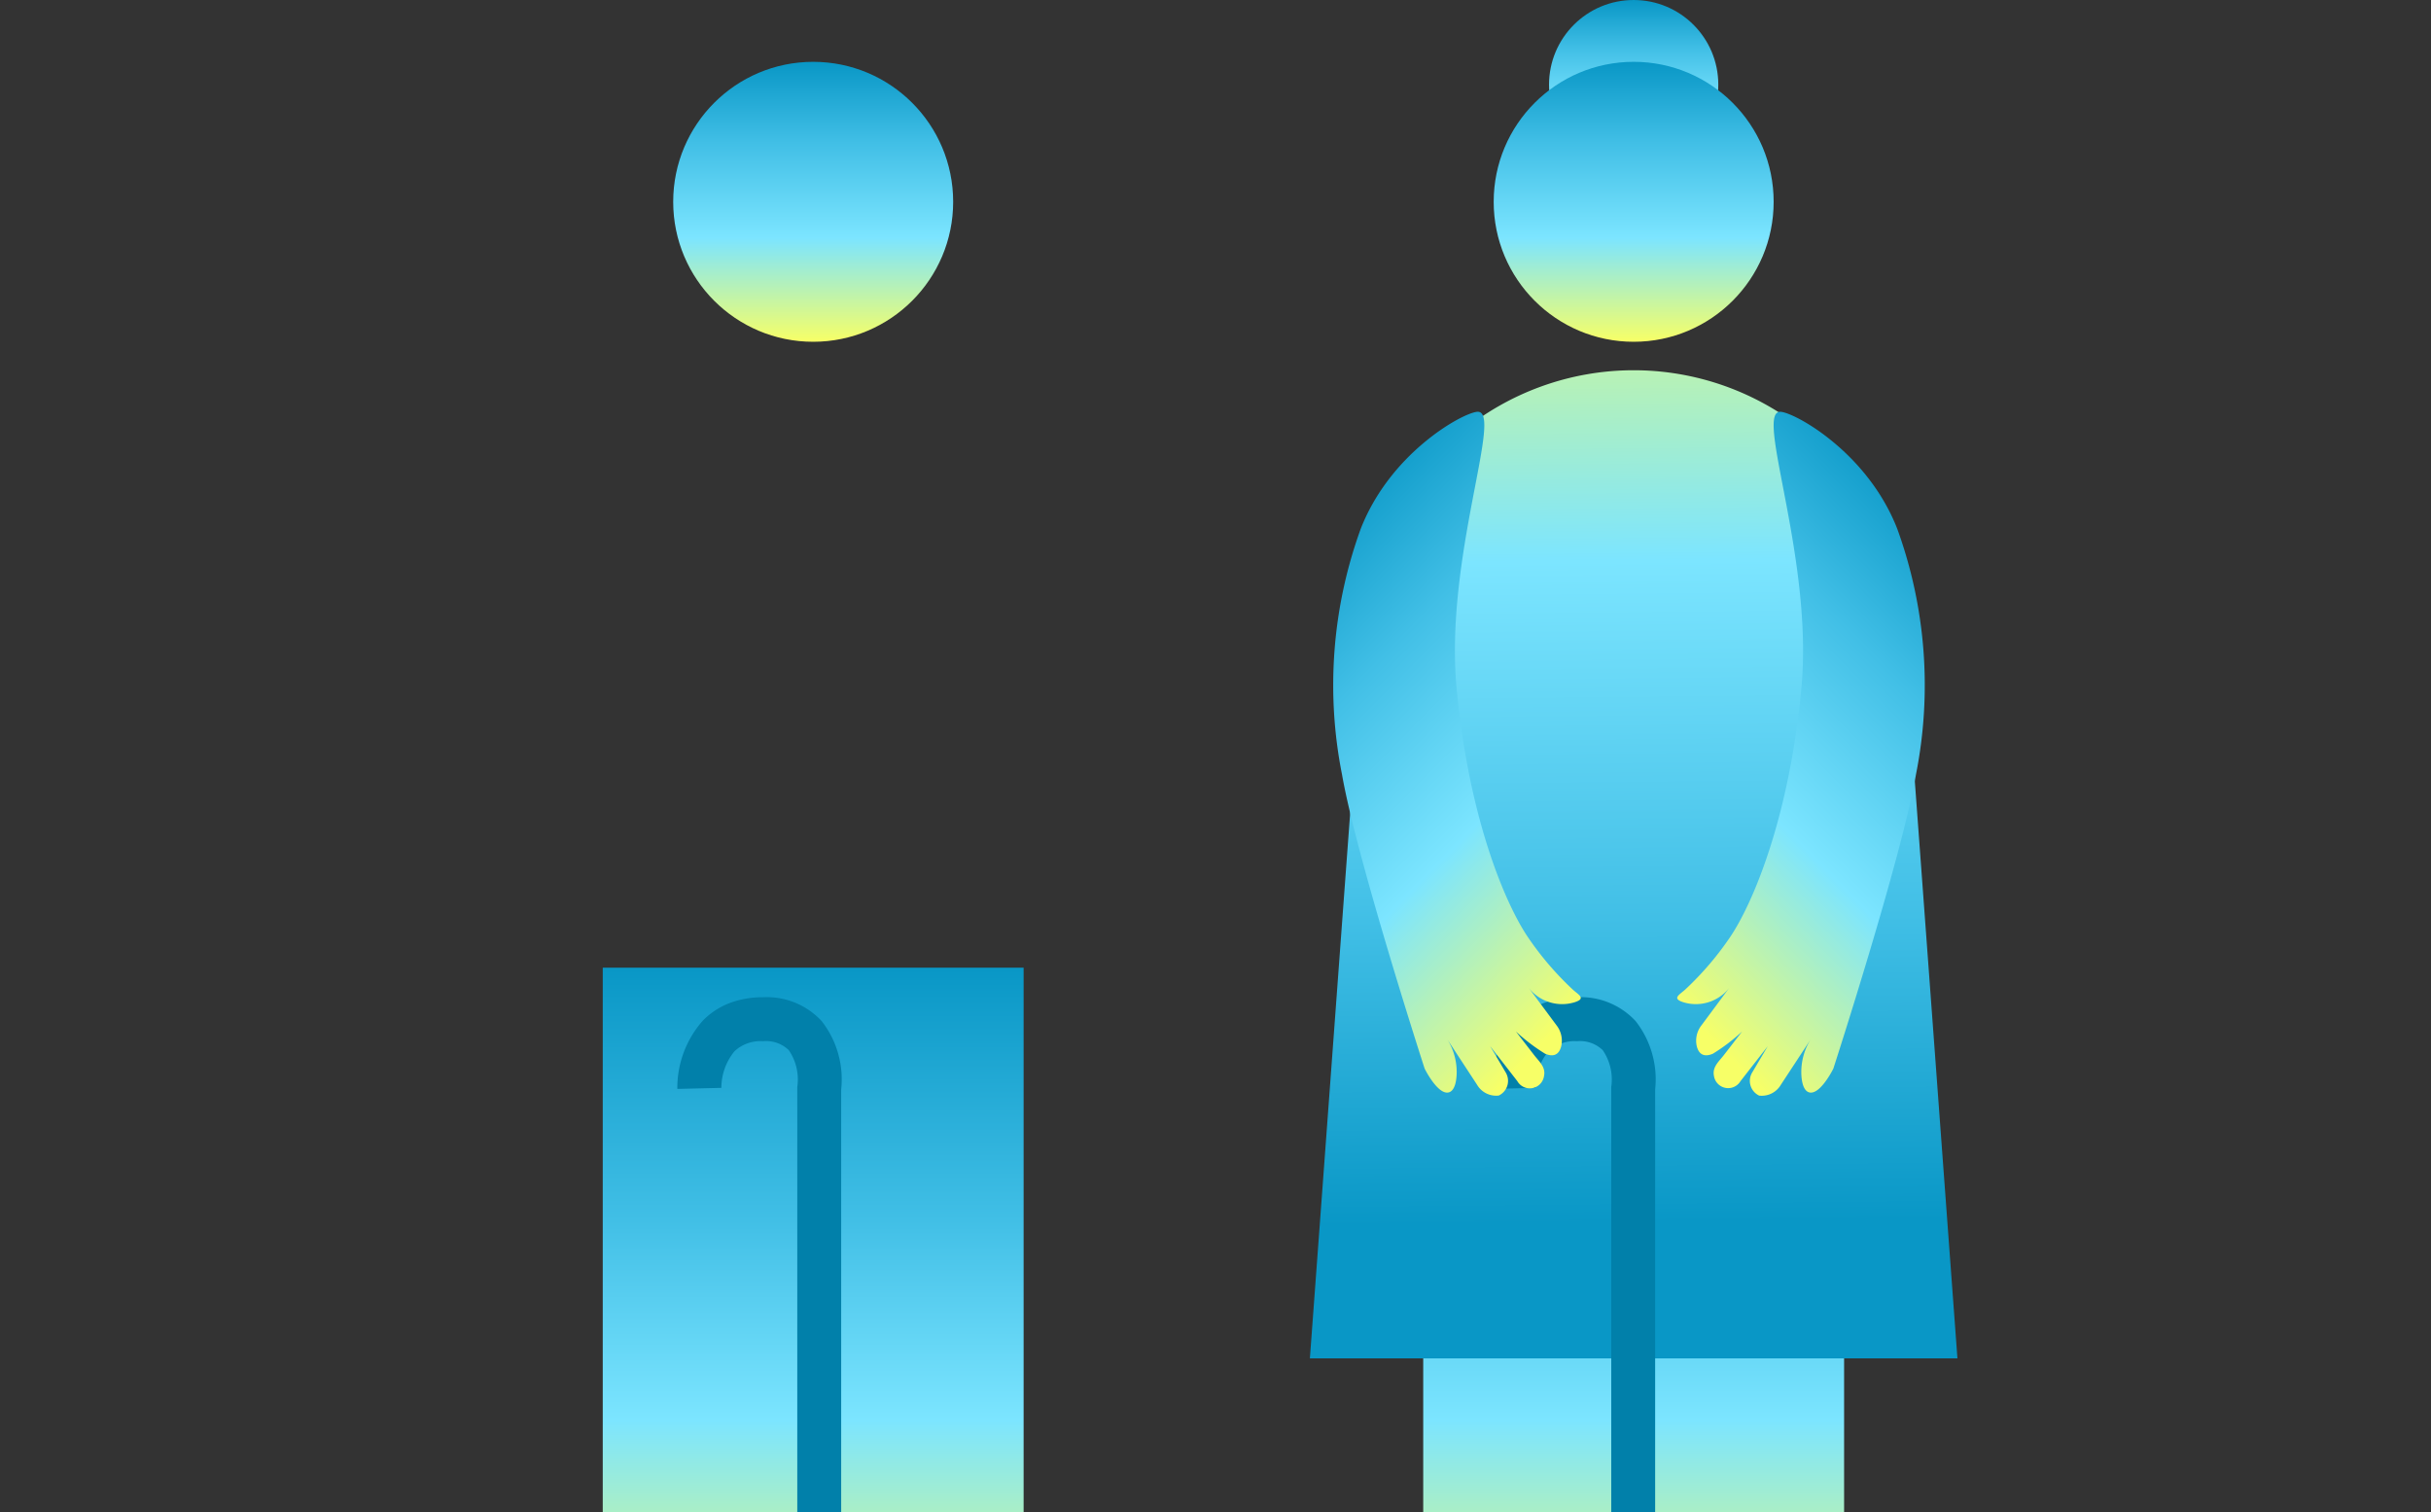
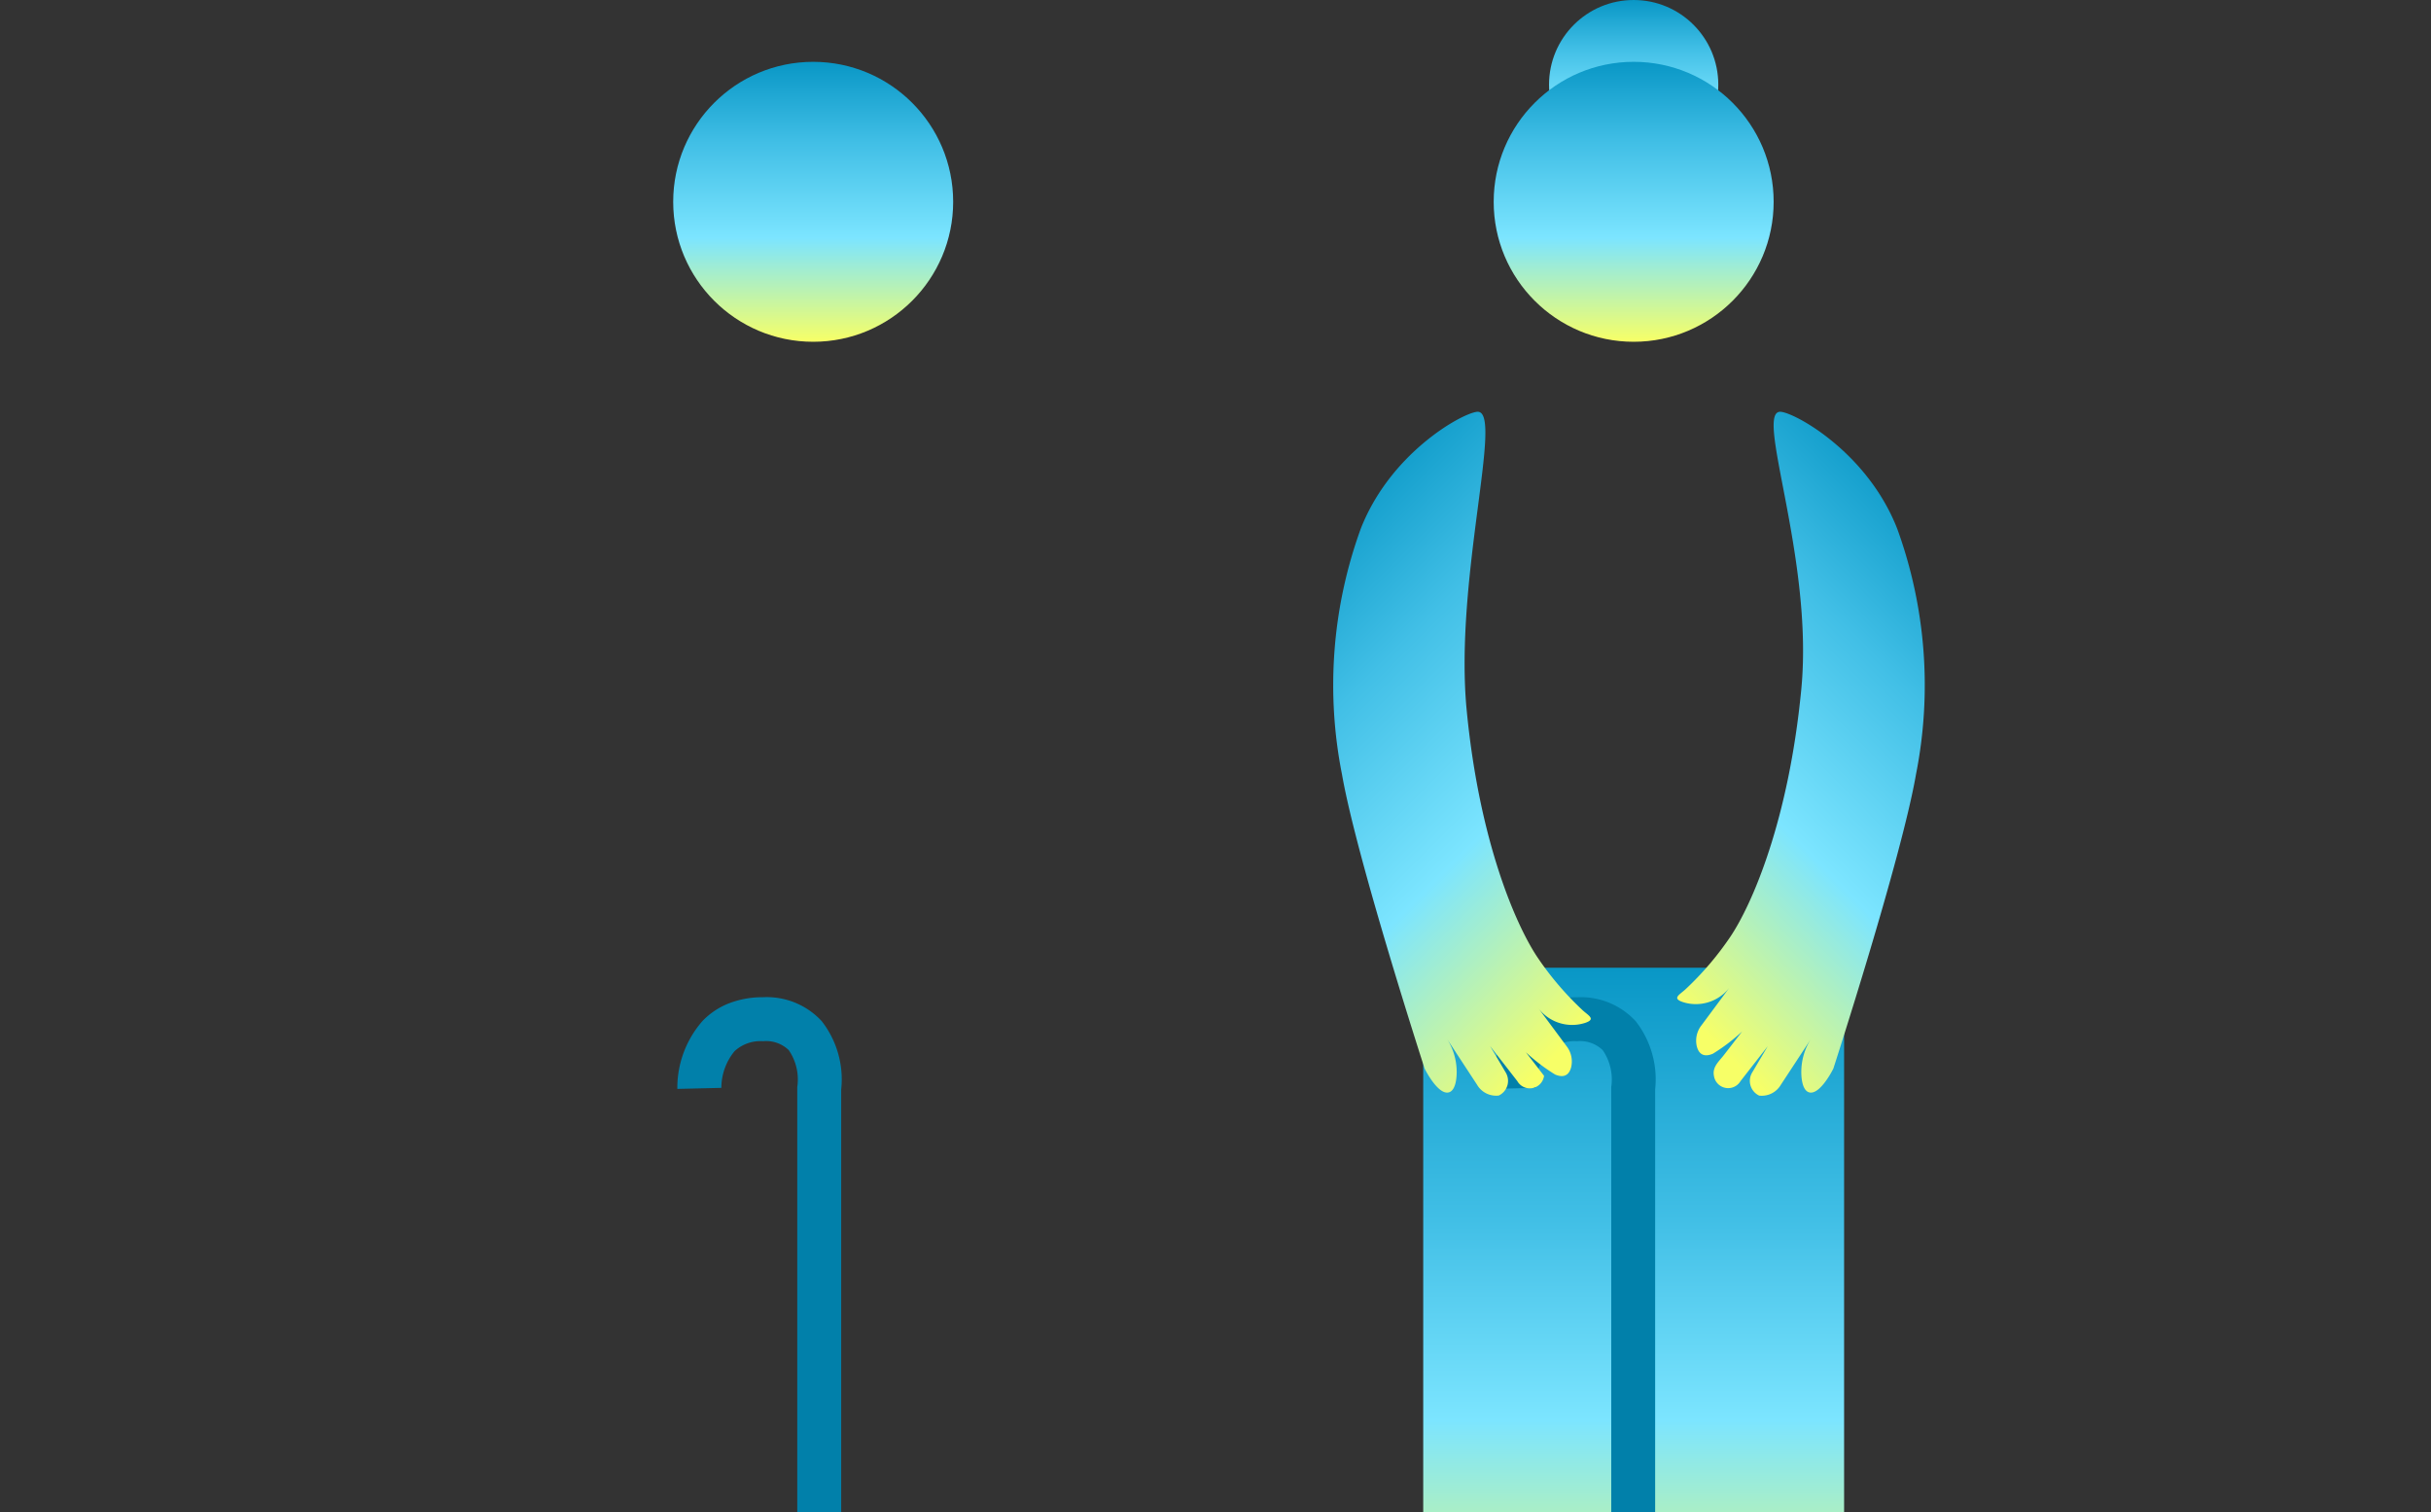
<svg xmlns="http://www.w3.org/2000/svg" xmlns:xlink="http://www.w3.org/1999/xlink" width="127" height="79" viewBox="0 0 127 79">
  <rect x="0" y="0" width="127" height="79" fill="#333333" stroke="none" />
  <defs>
    <linearGradient id="linear-gradient" x1="0.5" x2="0.5" y2="1" gradientUnits="objectBoundingBox">
      <stop offset="0" stop-color="#0997c6" />
      <stop offset="0.36" stop-color="#41bfe6" />
      <stop offset="0.645" stop-color="#7ce5ff" />
      <stop offset="1" stop-color="#f7ff67" />
    </linearGradient>
    <clipPath id="clip-path">
      <rect id="Rectangle_59682" data-name="Rectangle 59682" width="127" height="79" transform="translate(-12600 4803)" fill="#fff" stroke="#707070" stroke-width="1" />
    </clipPath>
    <clipPath id="clip-path-2">
      <rect id="Rectangle_60225" data-name="Rectangle 60225" width="21.987" height="36.732" fill="url(#linear-gradient)" />
    </clipPath>
    <linearGradient id="linear-gradient-4" x1="0.5" x2="0.5" y2="1" gradientUnits="objectBoundingBox">
      <stop offset="0" stop-color="#0997c6" />
      <stop offset="0.29" stop-color="#41bfe6" />
      <stop offset="0.63" stop-color="#7ce5ff" />
      <stop offset="1" stop-color="#f7ff67" />
    </linearGradient>
    <linearGradient id="linear-gradient-6" x1="0.532" y1="0.86" x2="0.525" y2="-0.196" xlink:href="#linear-gradient-4" />
    <linearGradient id="linear-gradient-7" x1="0.432" y1="-0.193" x2="0.033" y2="0.91" xlink:href="#linear-gradient-4" />
    <linearGradient id="linear-gradient-8" x1="0.432" y1="1.193" x2="0.033" y2="0.09" xlink:href="#linear-gradient-4" />
  </defs>
  <g id="Mask_Group_10980" data-name="Mask Group 10980" transform="translate(12600 -4803)" clip-path="url(#clip-path)">
    <g id="Group_28908" data-name="Group 28908" transform="translate(-3404.976 -3270.608)">
      <g id="Group_28900" data-name="Group 28900" transform="translate(-9120.672 8124.166)">
        <g id="Group_28825" data-name="Group 28825" transform="translate(0)" clip-path="url(#clip-path-2)">
          <rect id="Rectangle_60224" data-name="Rectangle 60224" width="21.987" height="36.732" transform="translate(0 0)" fill="url(#linear-gradient)" />
        </g>
      </g>
      <g id="Group_28901" data-name="Group 28901" transform="translate(-9126.593 8073.608)">
        <ellipse id="Ellipse_1788" data-name="Ellipse 1788" cx="4.421" cy="4.421" rx="4.421" ry="4.421" transform="translate(12.494 0)" fill="url(#linear-gradient-4)" />
        <ellipse id="Ellipse_1760" data-name="Ellipse 1760" cx="7.313" cy="7.313" rx="7.313" ry="7.313" transform="translate(9.602 3.23)" fill="url(#linear-gradient-4)" />
-         <path id="Path_85639" data-name="Path 85639" d="M36.829,84.755H3L5.954,44.76A14.2,14.2,0,0,1,19.915,33.13h0A14.2,14.2,0,0,1,33.876,44.76Z" transform="translate(-3 -13.787)" fill="url(#linear-gradient-6)" />
      </g>
      <path id="パス_85763" data-name="パス 85763" d="M-9024,8450.932a1.149,1.149,0,0,1-1.149-1.148v-30.507l.01-.063a2.707,2.707,0,0,0-.455-1.856,1.7,1.7,0,0,0-1.34-.467h-.008a1.988,1.988,0,0,0-1.487.525,3.028,3.028,0,0,0-.686,1.92v-.007l-2.3.055a5.3,5.3,0,0,1,1.328-3.563,3.9,3.9,0,0,1,1.32-.889,4.819,4.819,0,0,1,1.817-.338h.012a3.9,3.9,0,0,1,3.066,1.25,4.945,4.945,0,0,1,1.017,3.576v30.364A1.149,1.149,0,0,1-9024,8450.932Z" transform="translate(-85.701 -288.885)" fill="#0180aa" />
-       <path id="Path_85761" data-name="Path 85761" d="M11.712,5.685C8.278,8.553.561,17.107.561,17.107c-.216.326-.832,1.394-.424,1.736.293.245.927-.081,1.18-.239A3.213,3.213,0,0,0,2.476,17.37L1.2,19.9a1.154,1.154,0,0,0,.076,1.265.849.849,0,0,0,1.223-.28l.789-1.4-.874,2.145A.751.751,0,0,0,3.353,22.7c.448-.151.517-.6.68-.995l.589-1.435a9.743,9.743,0,0,0-.242,1.9c.039.327.2.691.756.535a1.3,1.3,0,0,0,.82-.743l.971-2.241a2.217,2.217,0,0,0,.56,2.448c.481.434.428-.04.524-.448a16.067,16.067,0,0,1,1.21-3.407c.9-1.829,3.739-5.673,9.346-9.669S32.468,3.5,31.649,2.328C31.206,1.69,27.528-.536,23.293.12A23.936,23.936,0,0,0,11.712,5.685Z" transform="translate(-9135.695 8121.367) rotate(-60)" fill="url(#linear-gradient-7)" />
+       <path id="Path_85761" data-name="Path 85761" d="M11.712,5.685C8.278,8.553.561,17.107.561,17.107c-.216.326-.832,1.394-.424,1.736.293.245.927-.081,1.18-.239A3.213,3.213,0,0,0,2.476,17.37L1.2,19.9a1.154,1.154,0,0,0,.076,1.265.849.849,0,0,0,1.223-.28l.789-1.4-.874,2.145A.751.751,0,0,0,3.353,22.7l.589-1.435a9.743,9.743,0,0,0-.242,1.9c.039.327.2.691.756.535a1.3,1.3,0,0,0,.82-.743l.971-2.241a2.217,2.217,0,0,0,.56,2.448c.481.434.428-.04.524-.448a16.067,16.067,0,0,1,1.21-3.407c.9-1.829,3.739-5.673,9.346-9.669S32.468,3.5,31.649,2.328C31.206,1.69,27.528-.536,23.293.12A23.936,23.936,0,0,0,11.712,5.685Z" transform="translate(-9135.695 8121.367) rotate(-60)" fill="url(#linear-gradient-7)" />
      <path id="Path_85762" data-name="Path 85762" d="M11.712,17.066C8.278,14.2.561,5.644.561,5.644.345,5.319-.272,4.251.137,3.909c.293-.245.927.081,1.18.239A3.213,3.213,0,0,1,2.476,5.381L1.2,2.846a1.154,1.154,0,0,1,.076-1.265.849.849,0,0,1,1.223.28l.789,1.4L2.418,1.115A.751.751,0,0,1,3.353.052c.448.151.517.6.68.995l.589,1.435a9.743,9.743,0,0,1-.242-1.9c.039-.327.2-.691.756-.535a1.3,1.3,0,0,1,.82.743l.971,2.241A2.217,2.217,0,0,1,7.488.583c.481-.434.428.04.524.448a16.067,16.067,0,0,0,1.21,3.407c.9,1.829,3.739,5.673,9.346,9.669s13.9,5.141,13.081,6.316c-.443.637-4.121,2.864-8.356,2.208A23.936,23.936,0,0,1,11.712,17.066Z" transform="translate(-9103.853 8132.743) rotate(-120)" fill="url(#linear-gradient-8)" />
      <g id="Group_28902" data-name="Group 28902" transform="translate(-9178.898 8076.838)">
        <g id="Group_28898" data-name="Group 28898" transform="translate(15.363 47.327)">
          <g id="Group_28825-2" data-name="Group 28825" transform="translate(0)" clip-path="url(#clip-path-2)">
-             <rect id="Rectangle_60224-2" data-name="Rectangle 60224" width="21.987" height="36.732" transform="translate(0 0)" fill="url(#linear-gradient)" />
-           </g>
+             </g>
        </g>
        <g id="Group_28899" data-name="Group 28899" transform="translate(12.395)">
          <ellipse id="Ellipse_1760-2" data-name="Ellipse 1760" cx="7.313" cy="7.313" rx="7.313" ry="7.313" transform="translate(6.648)" fill="url(#linear-gradient-4)" />
-           <path id="Path_85639-2" data-name="Path 85639" d="M33.367,64.344c-6.107,4.9-18.193,0-18.193,0L11.682,44.76A14.2,14.2,0,0,1,25.643,33.13h0A14.2,14.2,0,0,1,39.6,44.76S39.475,59.448,33.367,64.344Z" transform="translate(-11.682 -17.017)" fill="url(#linear-gradient-6)" />
        </g>
        <path id="Path_85765" data-name="Path 85765" d="M11.712,5.685C8.278,8.553.561,17.107.561,17.107c-.216.326-.832,1.394-.424,1.736.293.245.927-.081,1.18-.239A3.213,3.213,0,0,0,2.476,17.37L1.2,19.9a1.154,1.154,0,0,0,.076,1.265.849.849,0,0,0,1.223-.28l.789-1.4-.874,2.145A.751.751,0,0,0,3.353,22.7c.448-.151.517-.6.68-.995l.589-1.435a9.743,9.743,0,0,0-.242,1.9c.039.327.2.691.756.535a1.3,1.3,0,0,0,.82-.743l.971-2.241a2.217,2.217,0,0,0,.56,2.448c.481.434.428-.04.524-.448a16.067,16.067,0,0,1,1.21-3.407c.9-1.829,3.739-5.673,9.346-9.669S32.468,3.5,31.649,2.328C31.206,1.69,27.528-.536,23.293.12A23.936,23.936,0,0,0,11.712,5.685Z" transform="translate(0 44.528) rotate(-60)" fill="url(#linear-gradient-7)" />
        <path id="Path_85766" data-name="Path 85766" d="M11.712,17.066C8.278,14.2.561,5.644.561,5.644.345,5.319-.272,4.251.137,3.909c.293-.245.927.081,1.18.239A3.213,3.213,0,0,1,2.476,5.381L1.2,2.846a1.154,1.154,0,0,1,.076-1.265.849.849,0,0,1,1.223.28l.789,1.4L2.418,1.115A.751.751,0,0,1,3.353.052c.448.151.517.6.68.995l.589,1.435a9.743,9.743,0,0,1-.242-1.9c.039-.327.2-.691.756-.535a1.3,1.3,0,0,1,.82.743l.971,2.241A2.217,2.217,0,0,1,7.488.583c.481-.434.428.04.524.448a16.067,16.067,0,0,0,1.21,3.407c.9,1.829,3.739,5.673,9.346,9.669s13.9,5.141,13.081,6.316c-.443.637-4.121,2.864-8.356,2.208A23.936,23.936,0,0,1,11.712,17.066Z" transform="translate(31.842 55.904) rotate(-120)" fill="url(#linear-gradient-8)" />
        <path id="パス_85764" data-name="パス 85764" d="M-9024,8450.932a1.149,1.149,0,0,1-1.149-1.148v-30.507l.01-.063a2.707,2.707,0,0,0-.455-1.856,1.7,1.7,0,0,0-1.34-.467h-.008a1.988,1.988,0,0,0-1.487.525,3.028,3.028,0,0,0-.686,1.92v-.007l-2.3.055a5.3,5.3,0,0,1,1.328-3.563,3.9,3.9,0,0,1,1.32-.889,4.819,4.819,0,0,1,1.817-.338h.012a3.9,3.9,0,0,1,3.066,1.25,4.945,4.945,0,0,1,1.017,3.576v30.364A1.149,1.149,0,0,1-9024,8450.932Z" transform="translate(9050.674 -8365.724)" fill="#0180aa" />
      </g>
    </g>
  </g>
</svg>